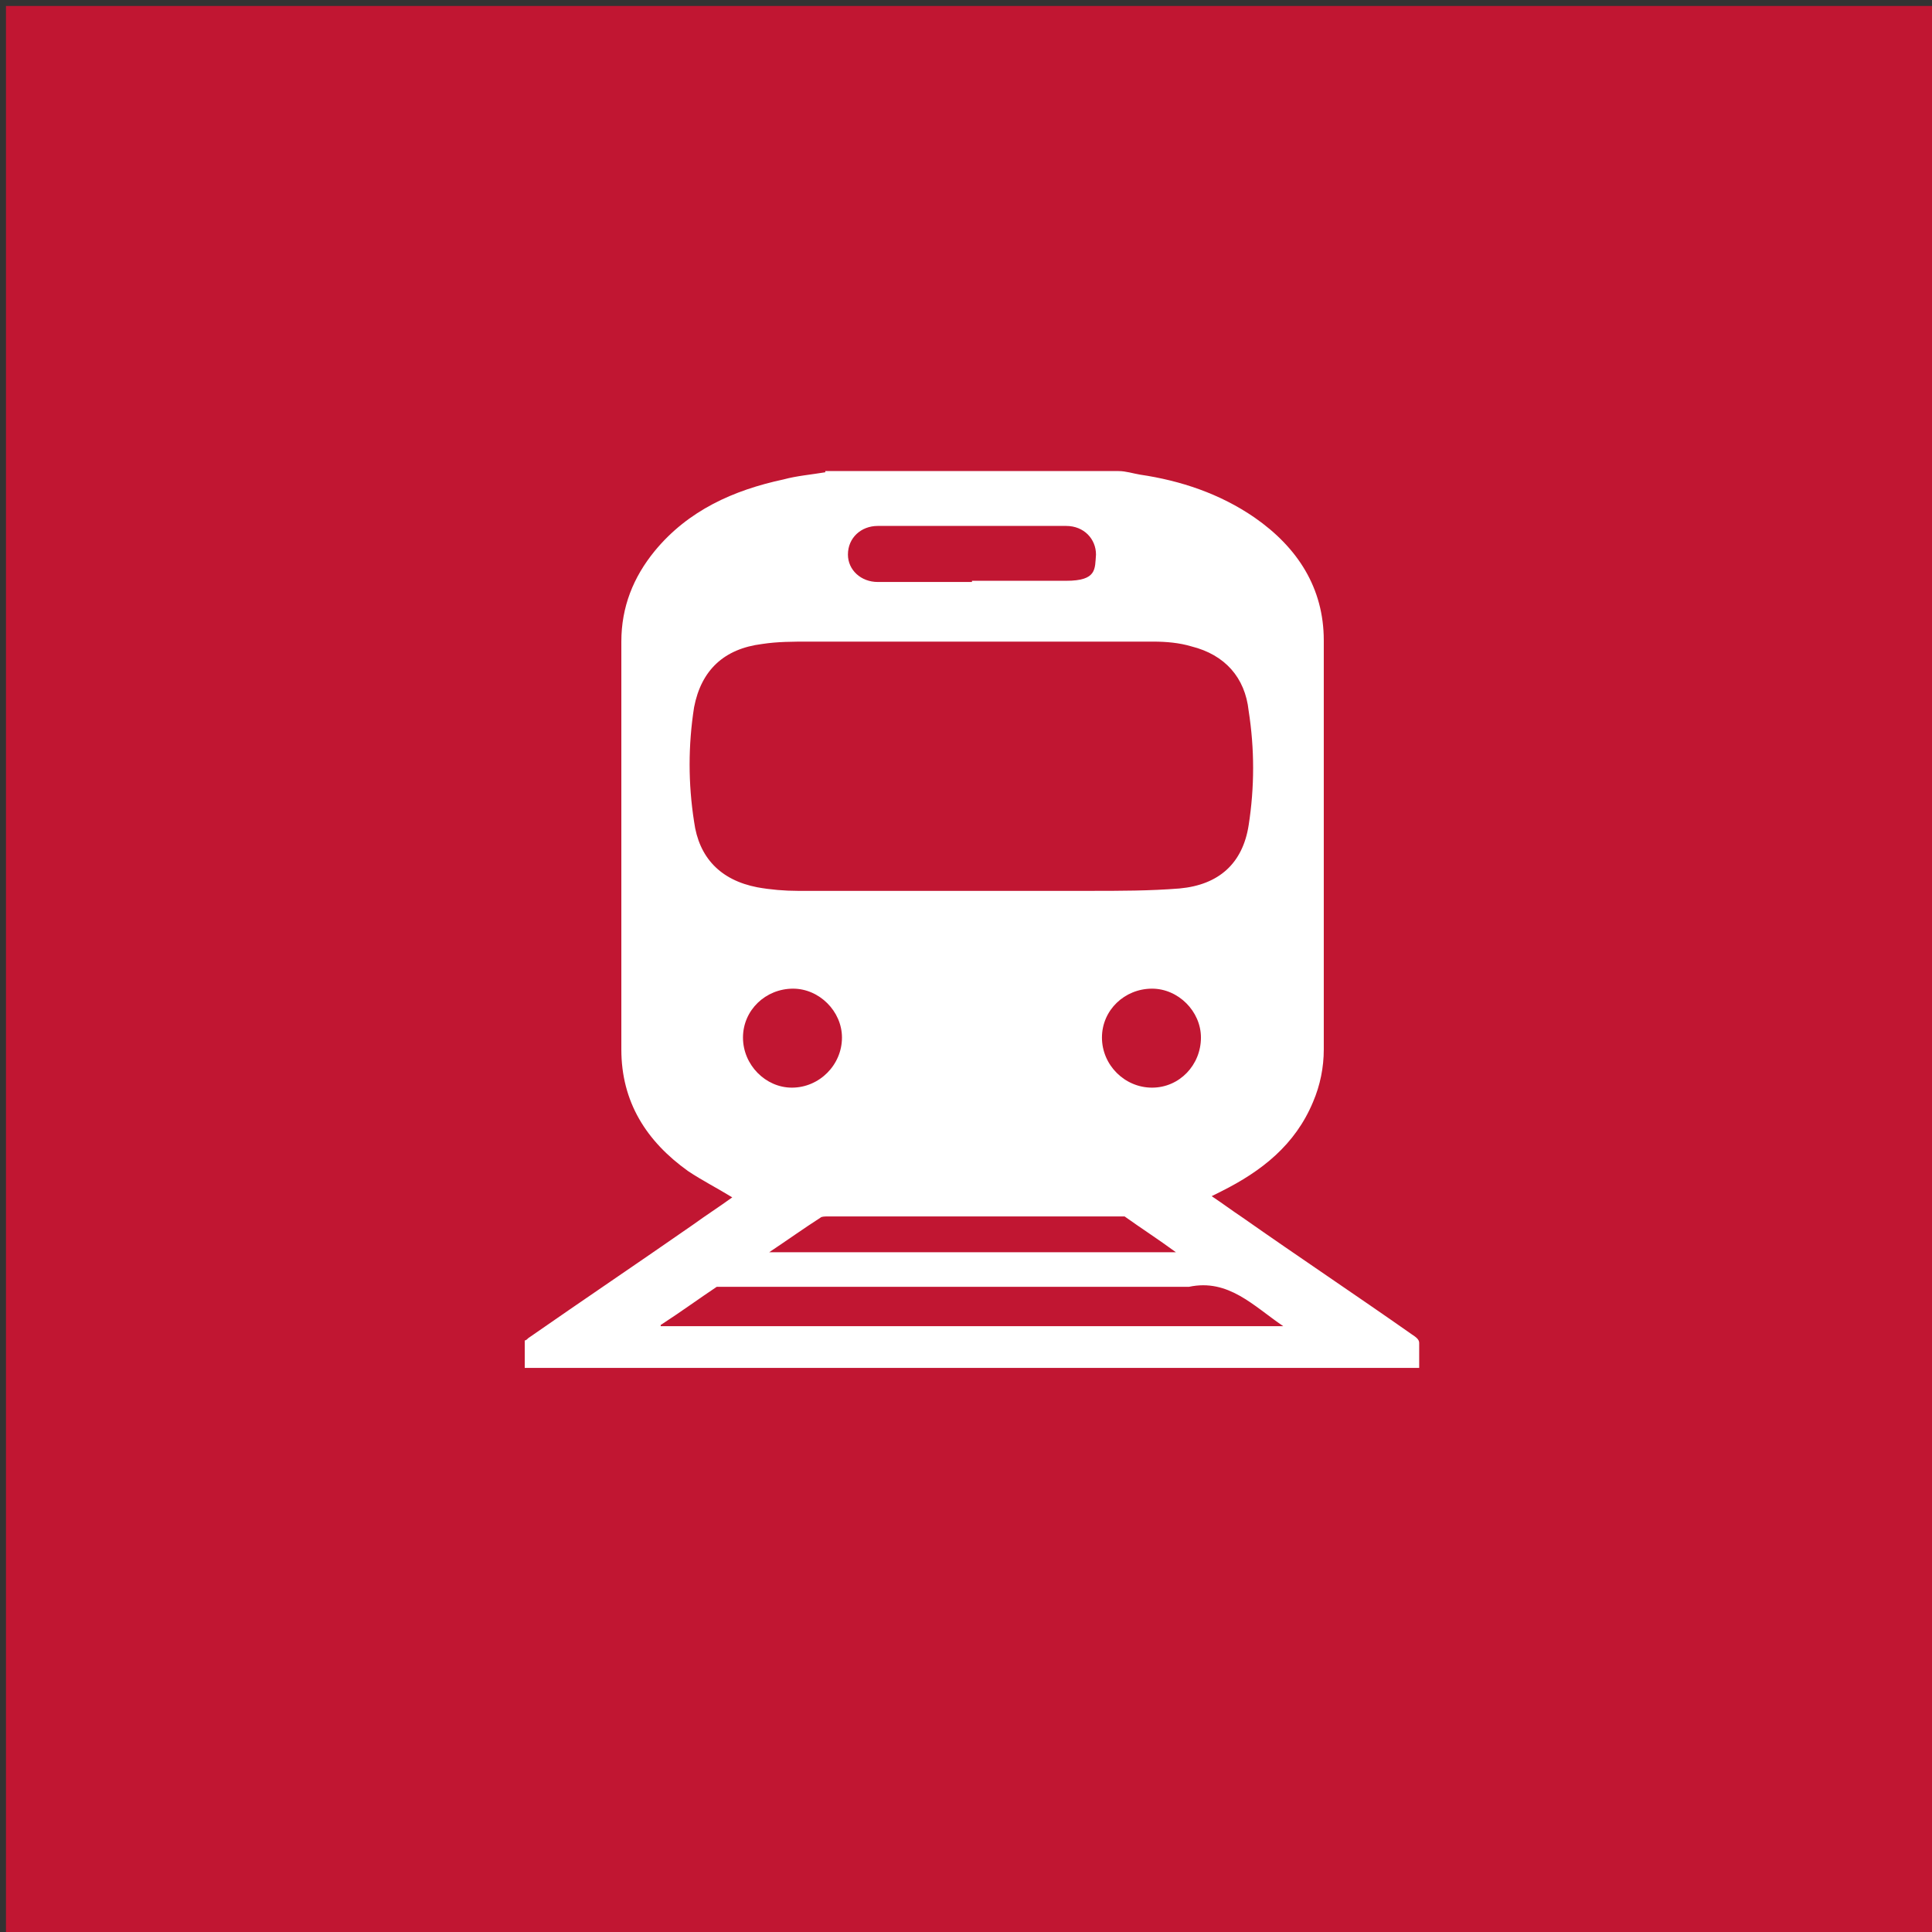
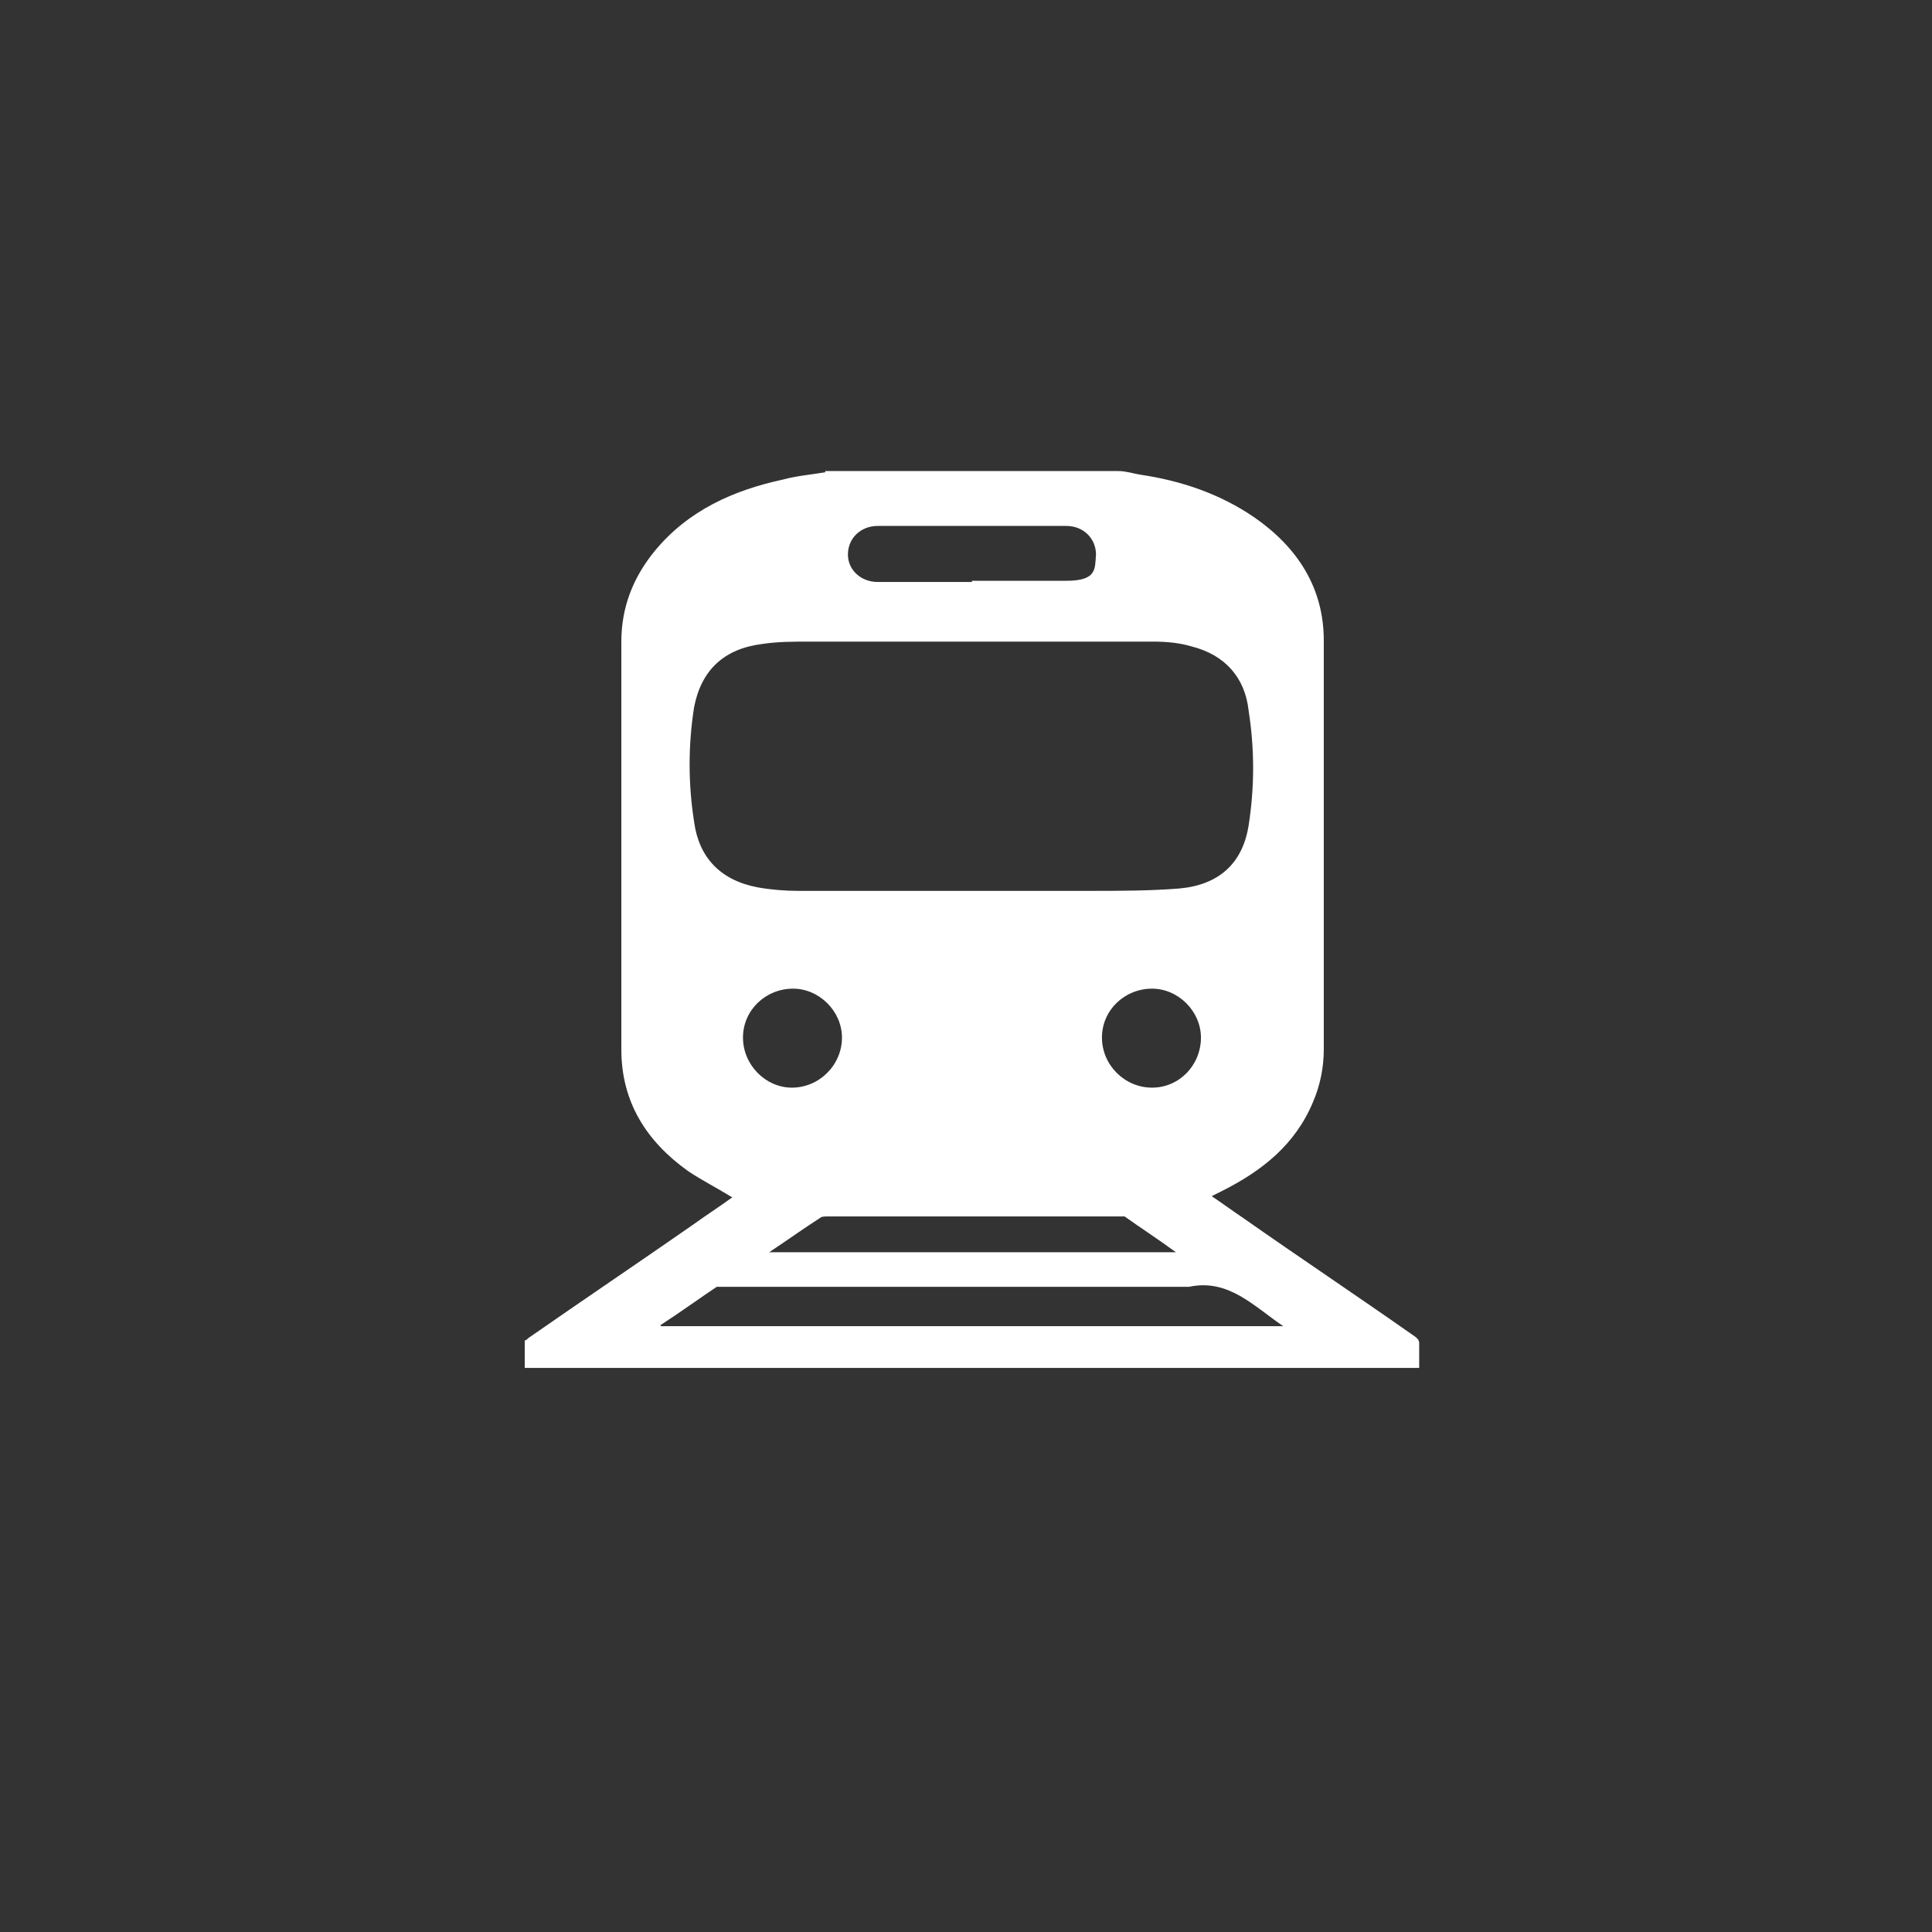
<svg xmlns="http://www.w3.org/2000/svg" id="Layer_1" data-name="Layer 1" viewBox="0 0 162 162">
  <rect x="0" y="0" width="162" height="162" fill="#333333" stroke="none" />
  <defs>
    <style>      .cls-1 {        fill: #c11632;      }      .cls-1, .cls-2 {        stroke-width: 0px;      }      .cls-2 {        fill: #fff;      }    </style>
  </defs>
-   <rect class="cls-1" x=".5" y=".5" width="162" height="162" />
  <path class="cls-2" d="M69.2,39.5h24.6c.6,0,1.2.2,1.8.3,3.4.5,6.7,1.6,9.6,3.6,3.6,2.5,5.8,5.9,5.8,10.3,0,11.4,0,22.9,0,34.3,0,1.5-.3,3-.9,4.4-1.5,3.6-4.3,5.8-7.7,7.5-.2.1-.4.2-.8.4.9.6,1.7,1.2,2.6,1.8,4.7,3.3,9.5,6.5,14.2,9.8.3.2.6.4.6.7,0,.7,0,1.3,0,2.1H44v-2.3c.1,0,.2-.1.3-.2,4.6-3.2,9.2-6.3,13.8-9.5,1.1-.8,2.2-1.5,3.3-2.3-1.3-.8-2.5-1.4-3.7-2.2-3.5-2.5-5.6-5.8-5.6-10.2,0-11.4,0-22.8,0-34.2,0-2.9,1-5.4,2.8-7.6,2.8-3.4,6.6-5.1,10.8-6,1.1-.3,2.3-.4,3.5-.6ZM81.4,74.7h0c3.3,0,6.6,0,10,0,2.5,0,5,0,7.5-.2,3.3-.3,5.3-2.1,5.8-5.3.5-3.2.5-6.4,0-9.6-.3-2.8-2-4.7-4.8-5.4-1-.3-2.1-.4-3.2-.4-9.6,0-19.3,0-28.9,0-1.3,0-2.6,0-3.9.2-3.2.4-5.1,2.2-5.7,5.3-.5,3.2-.5,6.4,0,9.6.4,3,2.2,4.9,5.3,5.5,1.1.2,2.3.3,3.4.3,4.8,0,9.7,0,14.5,0ZM55.4,111.2h52.2c-2.5-1.7-4.6-4-7.9-3.3-.2,0-.4,0-.6,0-12.8,0-25.5,0-38.3,0s-.5,0-.7,0c-1.5,1-3,2.1-4.7,3.2ZM81.5,48.7s0,0,0,0c2.6,0,5.3,0,7.9,0s2.4-1,2.5-2.2c0-1.3-1-2.4-2.5-2.4-5.3,0-10.6,0-15.8,0-1.4,0-2.5,1-2.5,2.4,0,1.3,1.1,2.3,2.5,2.3,2.6,0,5.3,0,7.9,0ZM64.4,105h34.2c-1.5-1.1-2.9-2-4.3-3-.1,0-.4,0-.6,0-8.1,0-16.2,0-24.3,0-.2,0-.5,0-.6.1-1.4.9-2.8,1.9-4.3,2.9ZM62.3,87c0,2.3,1.9,4.2,4.1,4.2,2.3,0,4.2-1.9,4.2-4.2,0-2.2-1.9-4.1-4.1-4.1-2.3,0-4.2,1.8-4.2,4.1ZM96.6,82.9c-2.3,0-4.2,1.8-4.2,4.1,0,2.3,1.9,4.2,4.2,4.2,2.3,0,4.1-1.9,4.1-4.2,0-2.2-1.9-4.1-4.1-4.1Z" />
</svg>